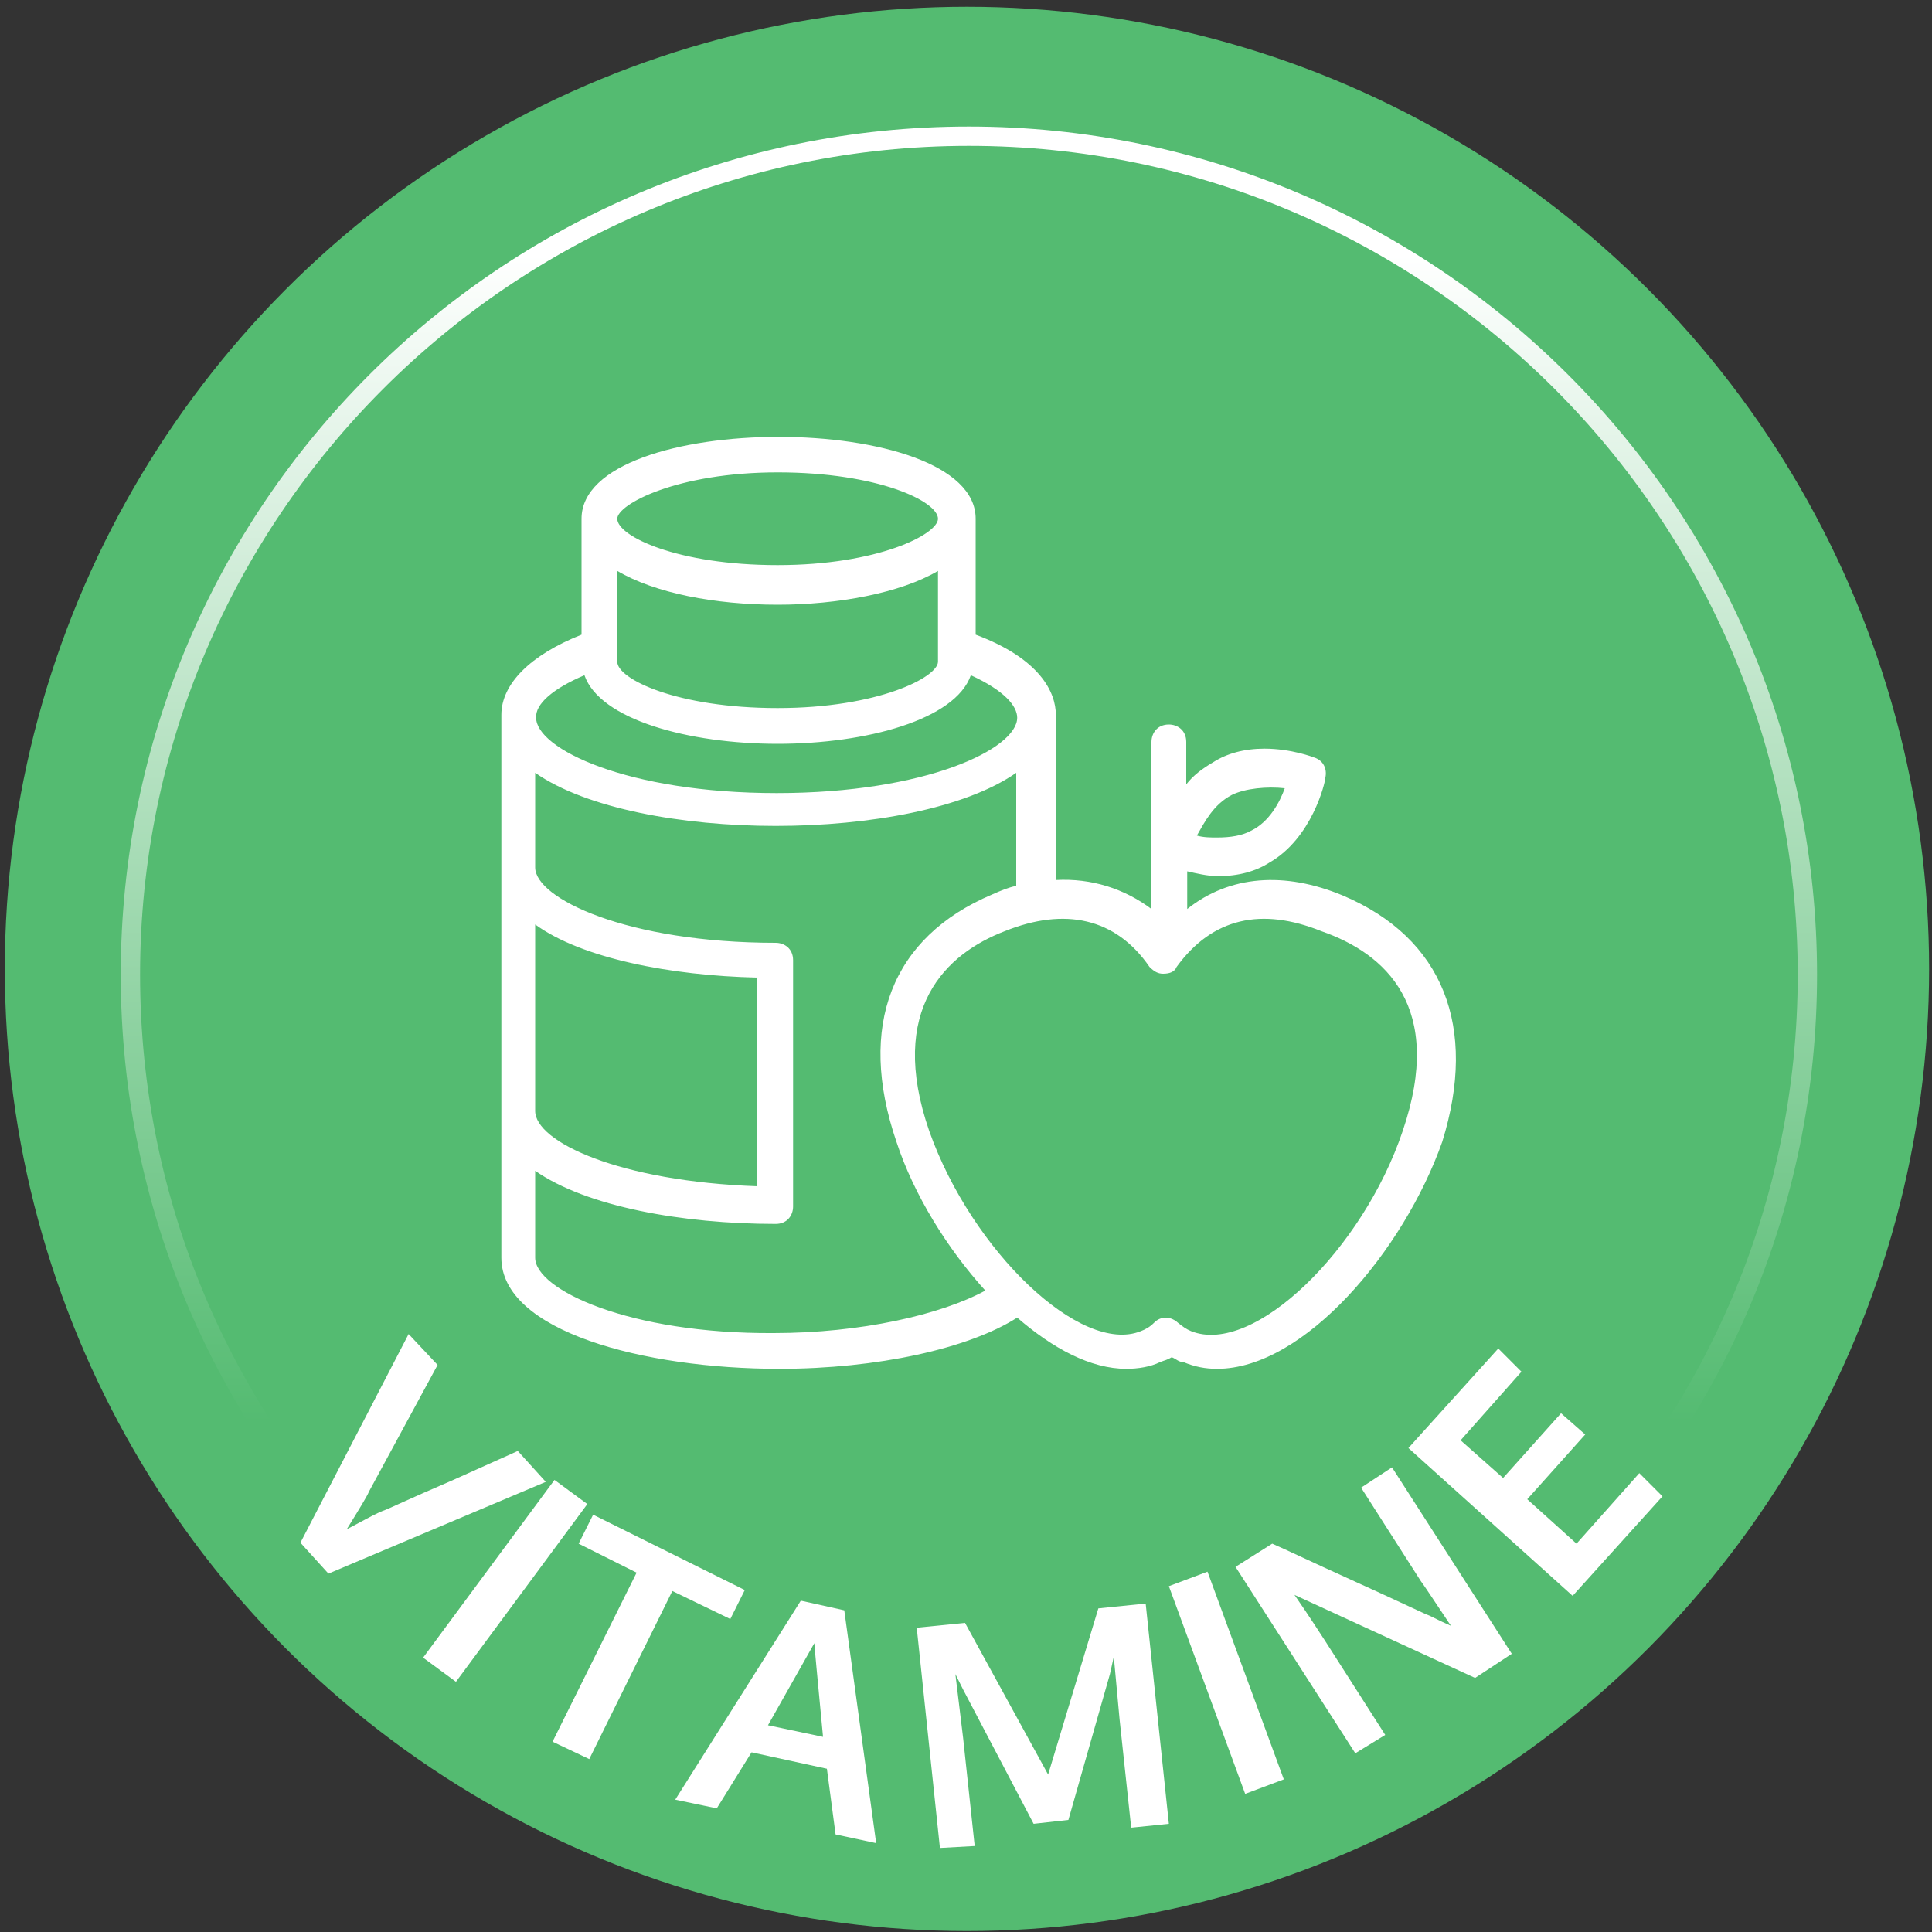
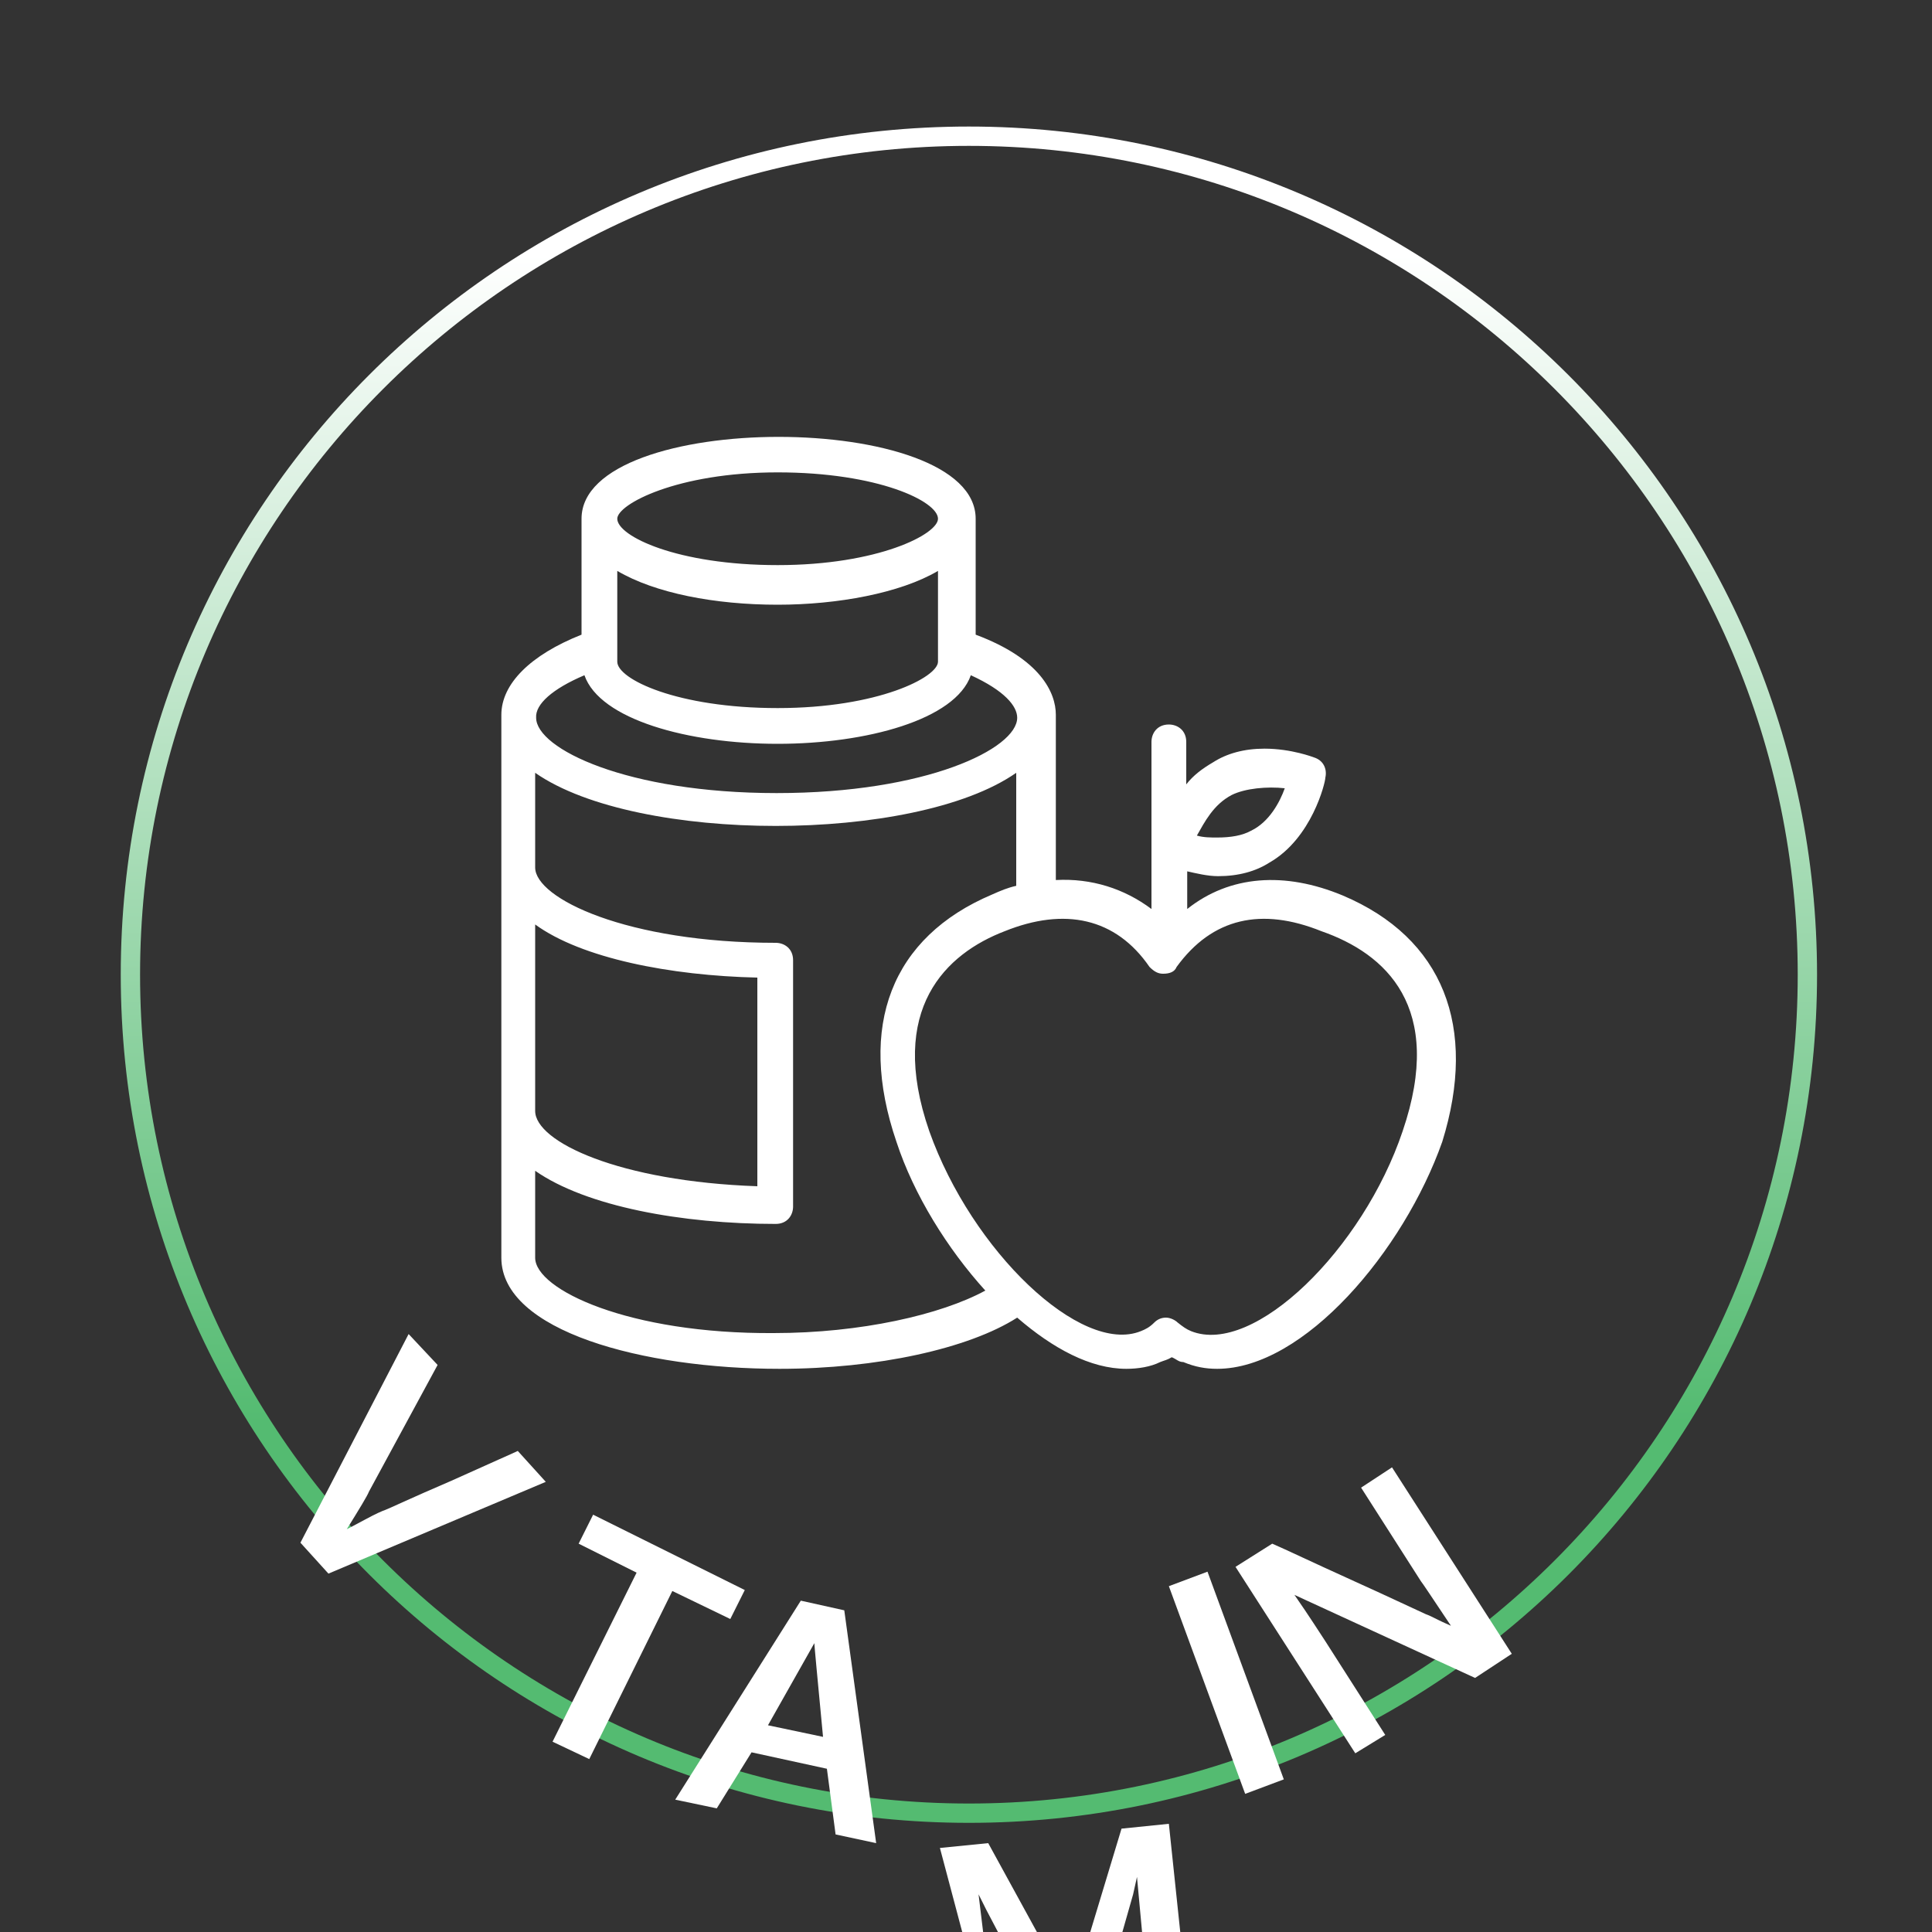
<svg xmlns="http://www.w3.org/2000/svg" version="1.1" id="Ebene_1" x="0px" y="0px" viewBox="0 0 200 200" enable-background="new 0 0 200 200" xml:space="preserve">
  <rect x="0" y="0" width="200" height="200" fill="#333333" stroke="none" />
-   <circle fill="#54BB71" cx="100.1" cy="100.3" r="99.6" />
  <linearGradient id="SVGID_1_" gradientUnits="userSpaceOnUse" x1="100.25" y1="26.333" x2="100.25" y2="172.333">
    <stop offset="0" style="stop-color:#FFFFFF" />
    <stop offset="0.828" style="stop-color:#54BB71" />
  </linearGradient>
  <path fill="url(#SVGID_1_)" d="M100.3,15.1c47.3,0,85.8,38.5,85.8,85.8s-38.5,85.8-85.8,85.8s-85.8-38.5-85.8-85.8  S53,15.1,100.3,15.1 M100.3,13.1c-48.5,0-87.8,39.3-87.8,87.8s39.3,87.8,87.8,87.8s87.8-39.3,87.8-87.8S148.7,13.1,100.3,13.1  L100.3,13.1z" />
  <g>
    <path fill="#FFFFFF" d="M139,92.7c-6-2.5-11.7-2.1-16.1,1.4v-3.9c0.9,0.2,2.1,0.5,3.2,0.5c2.1,0,3.9-0.5,5.3-1.4   c4.4-2.5,5.8-8.3,5.8-8.8c0.2-0.9-0.2-1.8-1.2-2.1c0,0-2.3-0.9-5.1-0.9c-2.1,0-3.9,0.5-5.3,1.4c-1.2,0.7-2.1,1.4-2.8,2.3v-4.4   c0-1.2-0.9-1.8-1.8-1.8c-1.2,0-1.8,0.9-1.8,1.8v17.3c-2.8-2.1-6.2-3.2-9.9-3V74c0-2.3-1.6-5.8-8.3-8.3v-12c0-11.3-40.8-11.3-40.8,0   v12c-5.3,2.1-8.3,5.1-8.3,8.3v56.2c0,7.6,14.7,11.5,28.8,11.5c10.1,0,19.6-2.1,24.6-5.3c3.7,3.2,7.6,5.3,11.3,5.3   c1.2,0,2.5-0.2,3.5-0.7c0.5-0.2,0.7-0.2,1.2-0.5c0.5,0.2,0.7,0.5,1.2,0.5c1.2,0.5,2.3,0.7,3.5,0.7l0,0c9,0,19.3-12.2,23.3-23.5   C153,106.3,149.4,97.1,139,92.7z M127.5,82.3c1.4-0.7,3.7-0.9,5.5-0.7c-0.5,1.4-1.6,3.5-3.5,4.4c-0.9,0.5-2.1,0.7-3.5,0.7   c-0.7,0-1.4,0-2.1-0.2C124.7,85.1,125.6,83.3,127.5,82.3z M63.9,67.6c0-0.2,0-0.5,0-0.7v-7.8c3.9,2.3,10.1,3.5,16.6,3.5   c6.2,0,12.7-1.2,16.6-3.5v9.4c0,1.6-6.2,4.8-16.6,4.8s-16.6-3-16.6-4.8V67.6z M80.5,48.9c10.4,0,16.6,3,16.6,4.8   c0,1.6-6.2,4.8-16.6,4.8s-16.6-3-16.6-4.8C63.9,52.2,70.1,48.9,80.5,48.9z M60.5,69.9c1.6,4.6,10.8,7.1,20,7.1s18.4-2.5,20-7.1   c3.5,1.6,4.8,3.2,4.8,4.4c0,3.2-9.4,7.8-24.9,7.8s-24.9-4.6-24.9-7.8C55.4,72.9,57.2,71.3,60.5,69.9z M55.4,95.7   c4.8,3.5,14,5.3,23,5.5v21.6c-14.3-0.5-23-4.6-23-7.8C55.4,115,55.4,95.7,55.4,95.7z M55.4,130.2v-9c5.3,3.7,15.2,5.5,24.9,5.5   c1.2,0,1.8-0.9,1.8-1.8V99.4c0-1.2-0.9-1.8-1.8-1.8c-15.4,0-24.9-4.6-24.9-7.8V80c5.3,3.7,15.2,5.5,24.9,5.5s19.6-1.8,24.9-5.5   v11.7c-0.9,0.2-1.6,0.5-2.5,0.9c-10.4,4.4-14,13.6-9.9,25.6c1.8,5.5,5.3,11.1,9.2,15.4c-4.6,2.5-12.9,4.4-21.9,4.4   C65.1,138.1,55.4,133.5,55.4,130.2z M145.2,117.1c-4.1,12.2-15.4,23.3-21.9,20.7c-0.5-0.2-0.9-0.5-1.4-0.9   c-0.2-0.2-0.7-0.5-1.2-0.5s-0.9,0.2-1.2,0.5c-0.5,0.5-0.9,0.7-1.4,0.9c-6.2,2.5-17.5-8.3-21.9-20.7c-4.4-12.7,1.8-18.4,7.8-20.7   c6.2-2.5,11.5-1.4,15,3.7l0,0c0.5,0.5,0.9,0.7,1.4,0.7c0.7,0,1.2-0.2,1.4-0.7l0,0c3.7-5.1,8.8-6.2,15-3.7   C143.4,98.7,149.6,104.2,145.2,117.1z" />
  </g>
  <g>
    <path fill="#FFFFFF" d="M31.1,159.7l11.2-21.6l3,3.2l-7.1,13.1c-0.2,0.5-1,1.8-2.3,3.9c0.2-0.1,0.8-0.4,1.9-1   c1.1-0.6,1.8-0.9,2.1-1c0.3-0.1,2.6-1.2,6.8-3c4.2-1.9,6.5-2.9,6.9-3.1l2.9,3.2L34,162.9L31.1,159.7z" />
-     <path fill="#FFFFFF" d="M43.8,171.6l13.6-18.4l3.4,2.5l-13.6,18.4L43.8,171.6z" />
    <path fill="#FFFFFF" d="M57.2,180.3l8.7-17.5l-6-3l1.5-3l15.7,7.8l-1.5,3l-6-2.9L61,182.1L57.2,180.3z" />
    <path fill="#FFFFFF" d="M69.9,186.3l13-20.6l4.5,1l3.3,24.1l-4.2-0.9l-0.9-6.8l-7.8-1.7l-3.6,5.8L69.9,186.3z M79.5,178.6l5.7,1.2   c-0.6-6.3-0.9-9.5-0.9-9.7L79.5,178.6z" />
-     <path fill="#FFFFFF" d="M97.3,191.3l-2.4-22.8l5-0.5l8.6,15.7l5.2-17.2l4.9-0.5l2.4,22.8l-3.9,0.4l-1.2-11.2l-0.6-6.5l-0.4,1.8   l-4.3,15.1l-3.6,0.4l-7.3-13.9l-0.8-1.6l0.8,6.6l1.2,11.2L97.3,191.3z" />
+     <path fill="#FFFFFF" d="M97.3,191.3l5-0.5l8.6,15.7l5.2-17.2l4.9-0.5l2.4,22.8l-3.9,0.4l-1.2-11.2l-0.6-6.5l-0.4,1.8   l-4.3,15.1l-3.6,0.4l-7.3-13.9l-0.8-1.6l0.8,6.6l1.2,11.2L97.3,191.3z" />
    <path fill="#FFFFFF" d="M128.9,185.7l-7.9-21.5l4-1.5l7.9,21.5L128.9,185.7z" />
    <path fill="#FFFFFF" d="M140.3,181.5l-12.4-19.3l3.8-2.4c1.4,0.6,4.1,1.9,8.3,3.8c4.2,1.9,6.7,3.1,7.6,3.5c0.3,0.1,0.7,0.3,1.3,0.6   c0.6,0.3,1.1,0.5,1.3,0.6c-2-3-3-4.5-3.1-4.6l-6.2-9.7l3.2-2.1l12.4,19.3l-3.8,2.5l-17.4-8l-1.3-0.6c1.6,2.3,2.6,3.9,3.2,4.8   l6.2,9.7L140.3,181.5z" />
-     <path fill="#FFFFFF" d="M162.8,165.2l-17-15.3l9.3-10.3l2.4,2.4l-6.3,7.1l4.4,3.9l6-6.7l2.5,2.2l-6,6.7l5.1,4.6l6.5-7.3l2.4,2.4   L162.8,165.2z" />
  </g>
</svg>